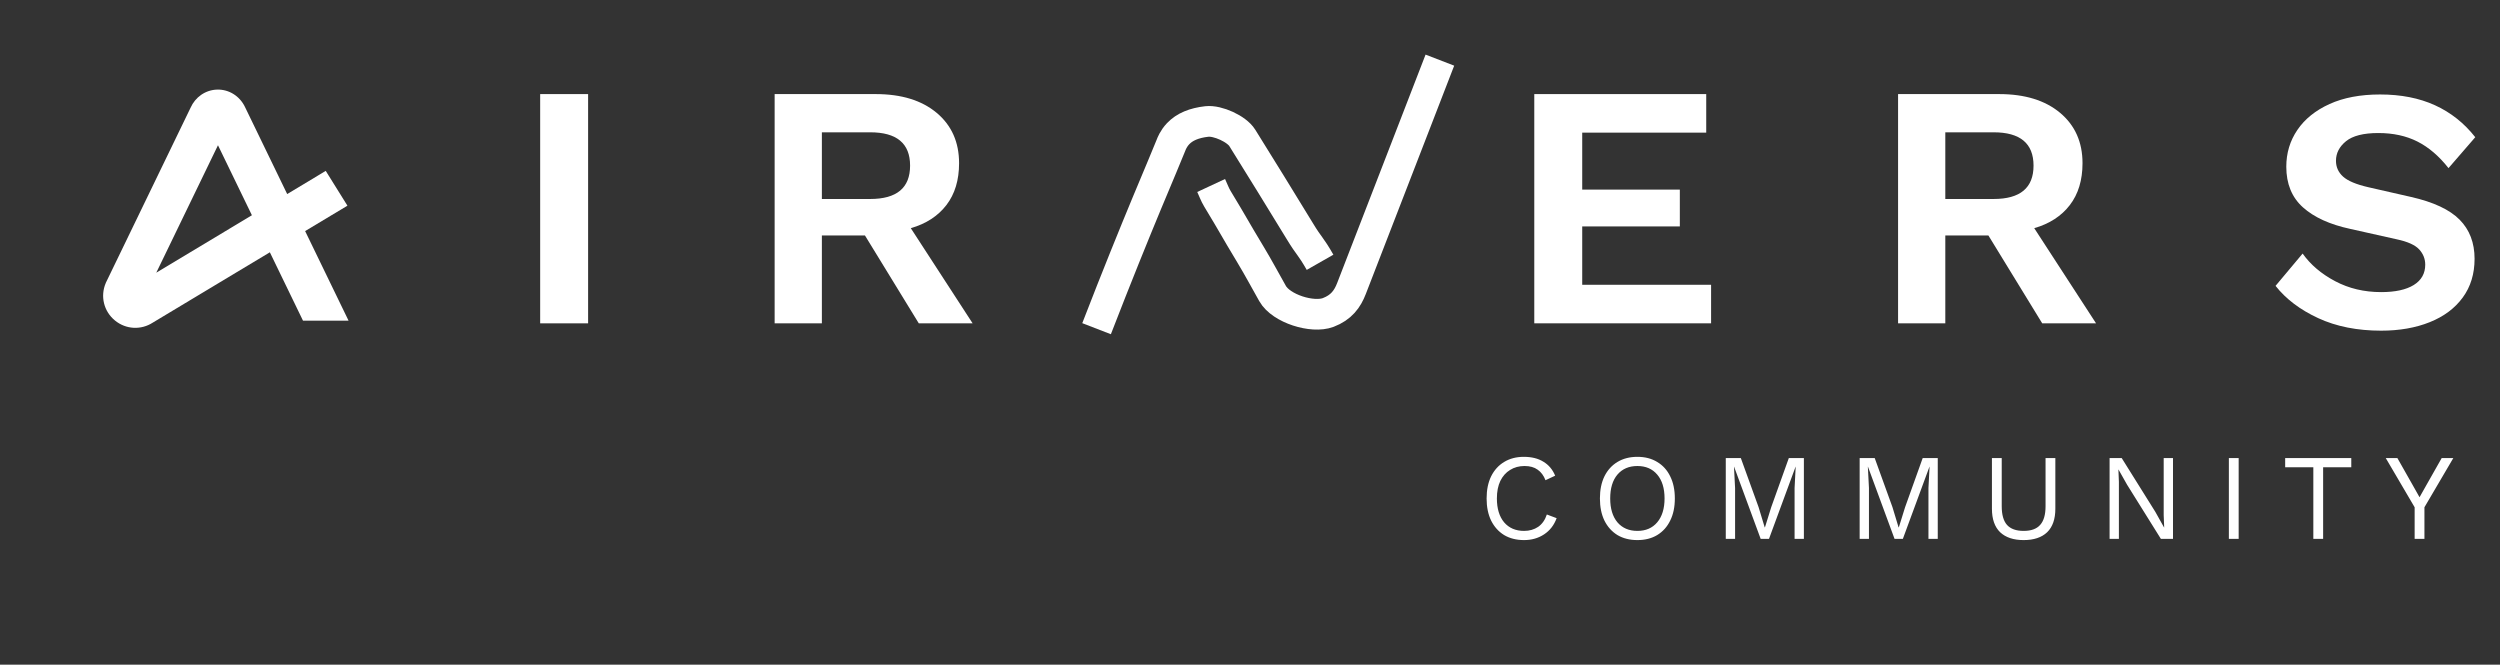
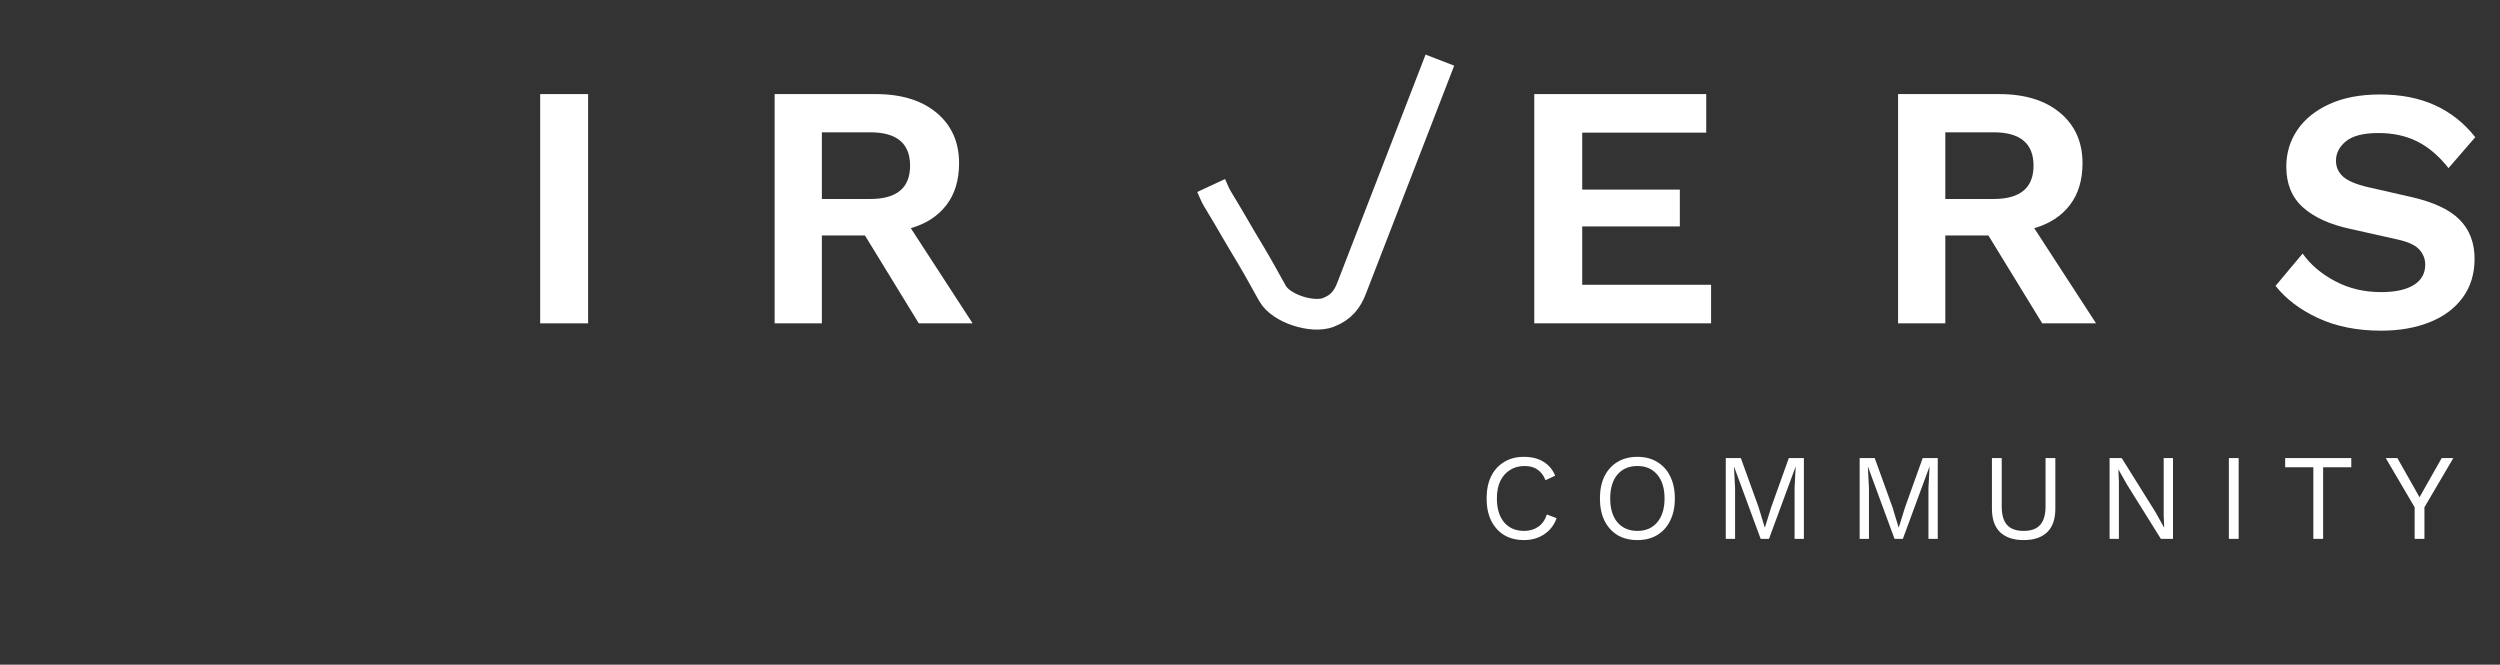
<svg xmlns="http://www.w3.org/2000/svg" width="331" height="88" viewBox="0 0 331 88" fill="none">
  <rect x="0" y="0" width="331" height="88" fill="#333333" stroke="none" />
  <path d="M206.098 68.605C205.763 69.524 205.212 70.237 204.445 70.745C203.678 71.253 202.792 71.507 201.787 71.507C200.771 71.507 199.89 71.285 199.145 70.842C198.41 70.388 197.837 69.751 197.427 68.93C197.027 68.108 196.827 67.13 196.827 65.996C196.827 64.861 197.027 63.883 197.427 63.062C197.837 62.241 198.41 61.608 199.145 61.165C199.89 60.712 200.76 60.485 201.754 60.485C202.792 60.485 203.656 60.701 204.348 61.133C205.05 61.554 205.569 62.17 205.904 62.981L204.623 63.581C204.386 62.965 204.04 62.5 203.586 62.187C203.143 61.862 202.565 61.7 201.852 61.7C201.128 61.7 200.49 61.873 199.939 62.219C199.388 62.554 198.956 63.04 198.642 63.678C198.34 64.315 198.188 65.088 198.188 65.996C198.188 67.336 198.507 68.389 199.145 69.156C199.793 69.913 200.674 70.291 201.787 70.291C202.5 70.291 203.121 70.113 203.651 69.756C204.18 69.389 204.564 68.843 204.802 68.119L206.098 68.605ZM216.789 60.485C217.805 60.485 218.68 60.712 219.415 61.165C220.161 61.608 220.733 62.241 221.133 63.062C221.544 63.883 221.749 64.861 221.749 65.996C221.749 67.13 221.544 68.108 221.133 68.93C220.733 69.751 220.161 70.388 219.415 70.842C218.68 71.285 217.805 71.507 216.789 71.507C215.773 71.507 214.893 71.285 214.147 70.842C213.412 70.388 212.839 69.751 212.429 68.93C212.029 68.108 211.829 67.13 211.829 65.996C211.829 64.861 212.029 63.883 212.429 63.062C212.839 62.241 213.412 61.608 214.147 61.165C214.893 60.712 215.773 60.485 216.789 60.485ZM216.789 61.7C215.676 61.7 214.795 62.078 214.147 62.835C213.509 63.591 213.191 64.645 213.191 65.996C213.191 67.336 213.509 68.389 214.147 69.156C214.795 69.913 215.676 70.291 216.789 70.291C217.902 70.291 218.777 69.913 219.415 69.156C220.063 68.389 220.387 67.336 220.387 65.996C220.387 64.645 220.063 63.591 219.415 62.835C218.777 62.078 217.902 61.7 216.789 61.7ZM238.834 60.647V71.345H237.602V64.618L237.748 61.798H237.732L234.215 71.345H233.112L229.595 61.798H229.579L229.725 64.618V71.345H228.493V60.647H230.486L232.837 67.147L233.647 69.821H233.68L234.506 67.163L236.84 60.647H238.834ZM256.559 60.647V71.345H255.327V64.618L255.473 61.798H255.457L251.939 71.345H250.837L247.32 61.798H247.304L247.45 64.618V71.345H246.218V60.647H248.211L250.562 67.147L251.372 69.821H251.405L252.231 67.163L254.565 60.647H256.559ZM272.128 60.647V67.357C272.128 68.73 271.766 69.767 271.042 70.469C270.318 71.161 269.281 71.507 267.93 71.507C266.59 71.507 265.553 71.161 264.818 70.469C264.094 69.767 263.732 68.73 263.732 67.357V60.647H265.028V67.033C265.028 68.146 265.261 68.967 265.725 69.497C266.201 70.026 266.936 70.291 267.93 70.291C268.924 70.291 269.653 70.026 270.118 69.497C270.594 68.967 270.831 68.146 270.831 67.033V60.647H272.128ZM287.705 60.647V71.345H286.1L281.627 64.18L280.492 62.17H280.476L280.541 63.791V71.345H279.309V60.647H280.913L285.371 67.779L286.522 69.837H286.538L286.473 68.2V60.647H287.705ZM296.399 60.647V71.345H295.102V60.647H296.399ZM311.31 60.647V61.862H307.582V71.345H306.285V61.862H302.557V60.647H311.31ZM324.82 60.647L320.995 67.163V71.345H319.698V67.163L315.873 60.647H317.413L319.488 64.31L320.347 65.834L321.206 64.31L323.281 60.647H324.82Z" fill="white" />
  <g clip-path="url(#clip0_10354_150063)">
-     <path d="M20.691 36.104L28.86 19.231L33.352 28.498L20.691 36.104ZM46.147 42.452L40.399 30.595L45.999 27.232L43.128 22.625L38.023 25.692L32.428 14.149C32.086 13.442 31.563 12.855 30.917 12.452C30.267 12.046 29.519 11.842 28.757 11.862C27.993 11.882 27.258 12.123 26.626 12.563C26.024 12.982 25.544 13.568 25.234 14.259L14.025 37.417L13.999 37.48C13.254 39.238 13.746 41.23 15.227 42.44C16.68 43.625 18.683 43.726 20.246 42.705L35.729 33.403L40.115 42.454H46.147V42.452Z" fill="white" />
-     <path d="M77.865 12.457V42.81H71.519V12.457H77.865Z" fill="white" />
+     <path d="M77.865 12.457V42.81H71.519V12.457Z" fill="white" />
    <path d="M115.944 12.457C119.348 12.457 122.036 13.286 124.016 14.941C125.993 16.597 126.982 18.821 126.982 21.609C126.982 23.848 126.423 25.694 125.304 27.151C124.184 28.607 122.614 29.627 120.59 30.21L128.775 42.81H121.647L114.519 31.174H108.816V42.81H102.562V12.457H115.944ZM115.208 26.346C118.734 26.346 120.496 24.875 120.496 21.931C120.496 18.988 118.734 17.517 115.208 17.517H108.816V26.346H115.208Z" fill="white" />
    <path d="M203.139 42.808V12.457H225.904V17.561H209.486V25.104H222.409V29.979H209.486V37.705H226.548V42.808H203.141H203.139Z" fill="white" />
    <path d="M264.687 12.457C268.091 12.457 270.779 13.286 272.759 14.941C274.736 16.597 275.725 18.821 275.725 21.609C275.725 23.848 275.166 25.694 274.047 27.151C272.927 28.607 271.357 29.627 269.333 30.21L277.518 42.81H270.39L263.263 31.174H257.559V42.81H251.305V12.457H264.687ZM263.951 26.346C267.477 26.346 269.24 24.875 269.24 21.931C269.24 18.988 267.477 17.517 263.951 17.517H257.559V26.346H263.951Z" fill="white" />
    <path d="M315.124 12.508C317.884 12.508 320.305 12.984 322.39 13.935C324.475 14.885 326.254 16.295 327.725 18.165L324.183 22.258C322.925 20.663 321.553 19.492 320.068 18.741C318.581 17.989 316.857 17.614 314.893 17.614C312.93 17.614 311.506 17.975 310.616 18.694C309.727 19.415 309.283 20.28 309.283 21.291C309.283 22.12 309.597 22.817 310.225 23.384C310.853 23.952 311.966 24.42 313.56 24.786L319.217 26.075C322.191 26.75 324.337 27.753 325.656 29.088C326.973 30.421 327.633 32.147 327.633 34.262C327.633 36.256 327.113 37.964 326.069 39.39C325.026 40.817 323.569 41.905 321.701 42.654C319.831 43.406 317.683 43.781 315.262 43.781C312.104 43.781 309.33 43.23 306.939 42.126C304.548 41.021 302.662 39.597 301.282 37.849L304.868 33.571C305.91 35.042 307.344 36.262 309.168 37.227C310.991 38.193 313.023 38.675 315.26 38.675C317.13 38.675 318.571 38.361 319.584 37.733C320.595 37.105 321.101 36.207 321.101 35.042C321.101 34.276 320.832 33.602 320.297 33.018C319.76 32.437 318.771 31.991 317.331 31.685L311.167 30.305C308.469 29.724 306.384 28.774 304.913 27.455C303.442 26.138 302.705 24.343 302.705 22.073C302.705 20.264 303.195 18.639 304.175 17.199C305.156 15.758 306.574 14.615 308.43 13.773C310.284 12.93 312.515 12.508 315.122 12.508H315.124Z" fill="white" />
-     <path d="M145.186 43.519C150.65 29.401 154.117 21.599 155.034 19.237C155.119 19.016 155.375 18.345 155.983 17.703C156.848 16.791 158.11 16.274 159.785 16.084C161.226 15.92 163.744 17.071 164.478 18.254C167.023 22.363 169.588 26.47 172.086 30.591C173.397 32.755 173.492 32.477 174.776 34.728" stroke="white" stroke-width="4.062" stroke-miterlimit="10" />
    <path d="M190.64 7.962C189.562 10.75 188.497 13.505 187.431 16.257C184.599 23.571 181.758 30.883 178.936 38.199C178.399 39.589 177.594 40.707 175.858 41.37C173.769 42.166 169.622 40.871 168.491 38.866C167.519 37.144 166.593 35.411 165.563 33.703C163.191 29.767 163.572 30.259 161.189 26.324C160.845 25.755 160.634 25.153 160.356 24.558" stroke="white" stroke-width="4.062" stroke-miterlimit="10" />
  </g>
  <defs>
    <clipPath id="clip0_10354_150063">
      <rect width="314.069" height="37.025" fill="white" transform="translate(13.655 7.228)" />
    </clipPath>
  </defs>
</svg>